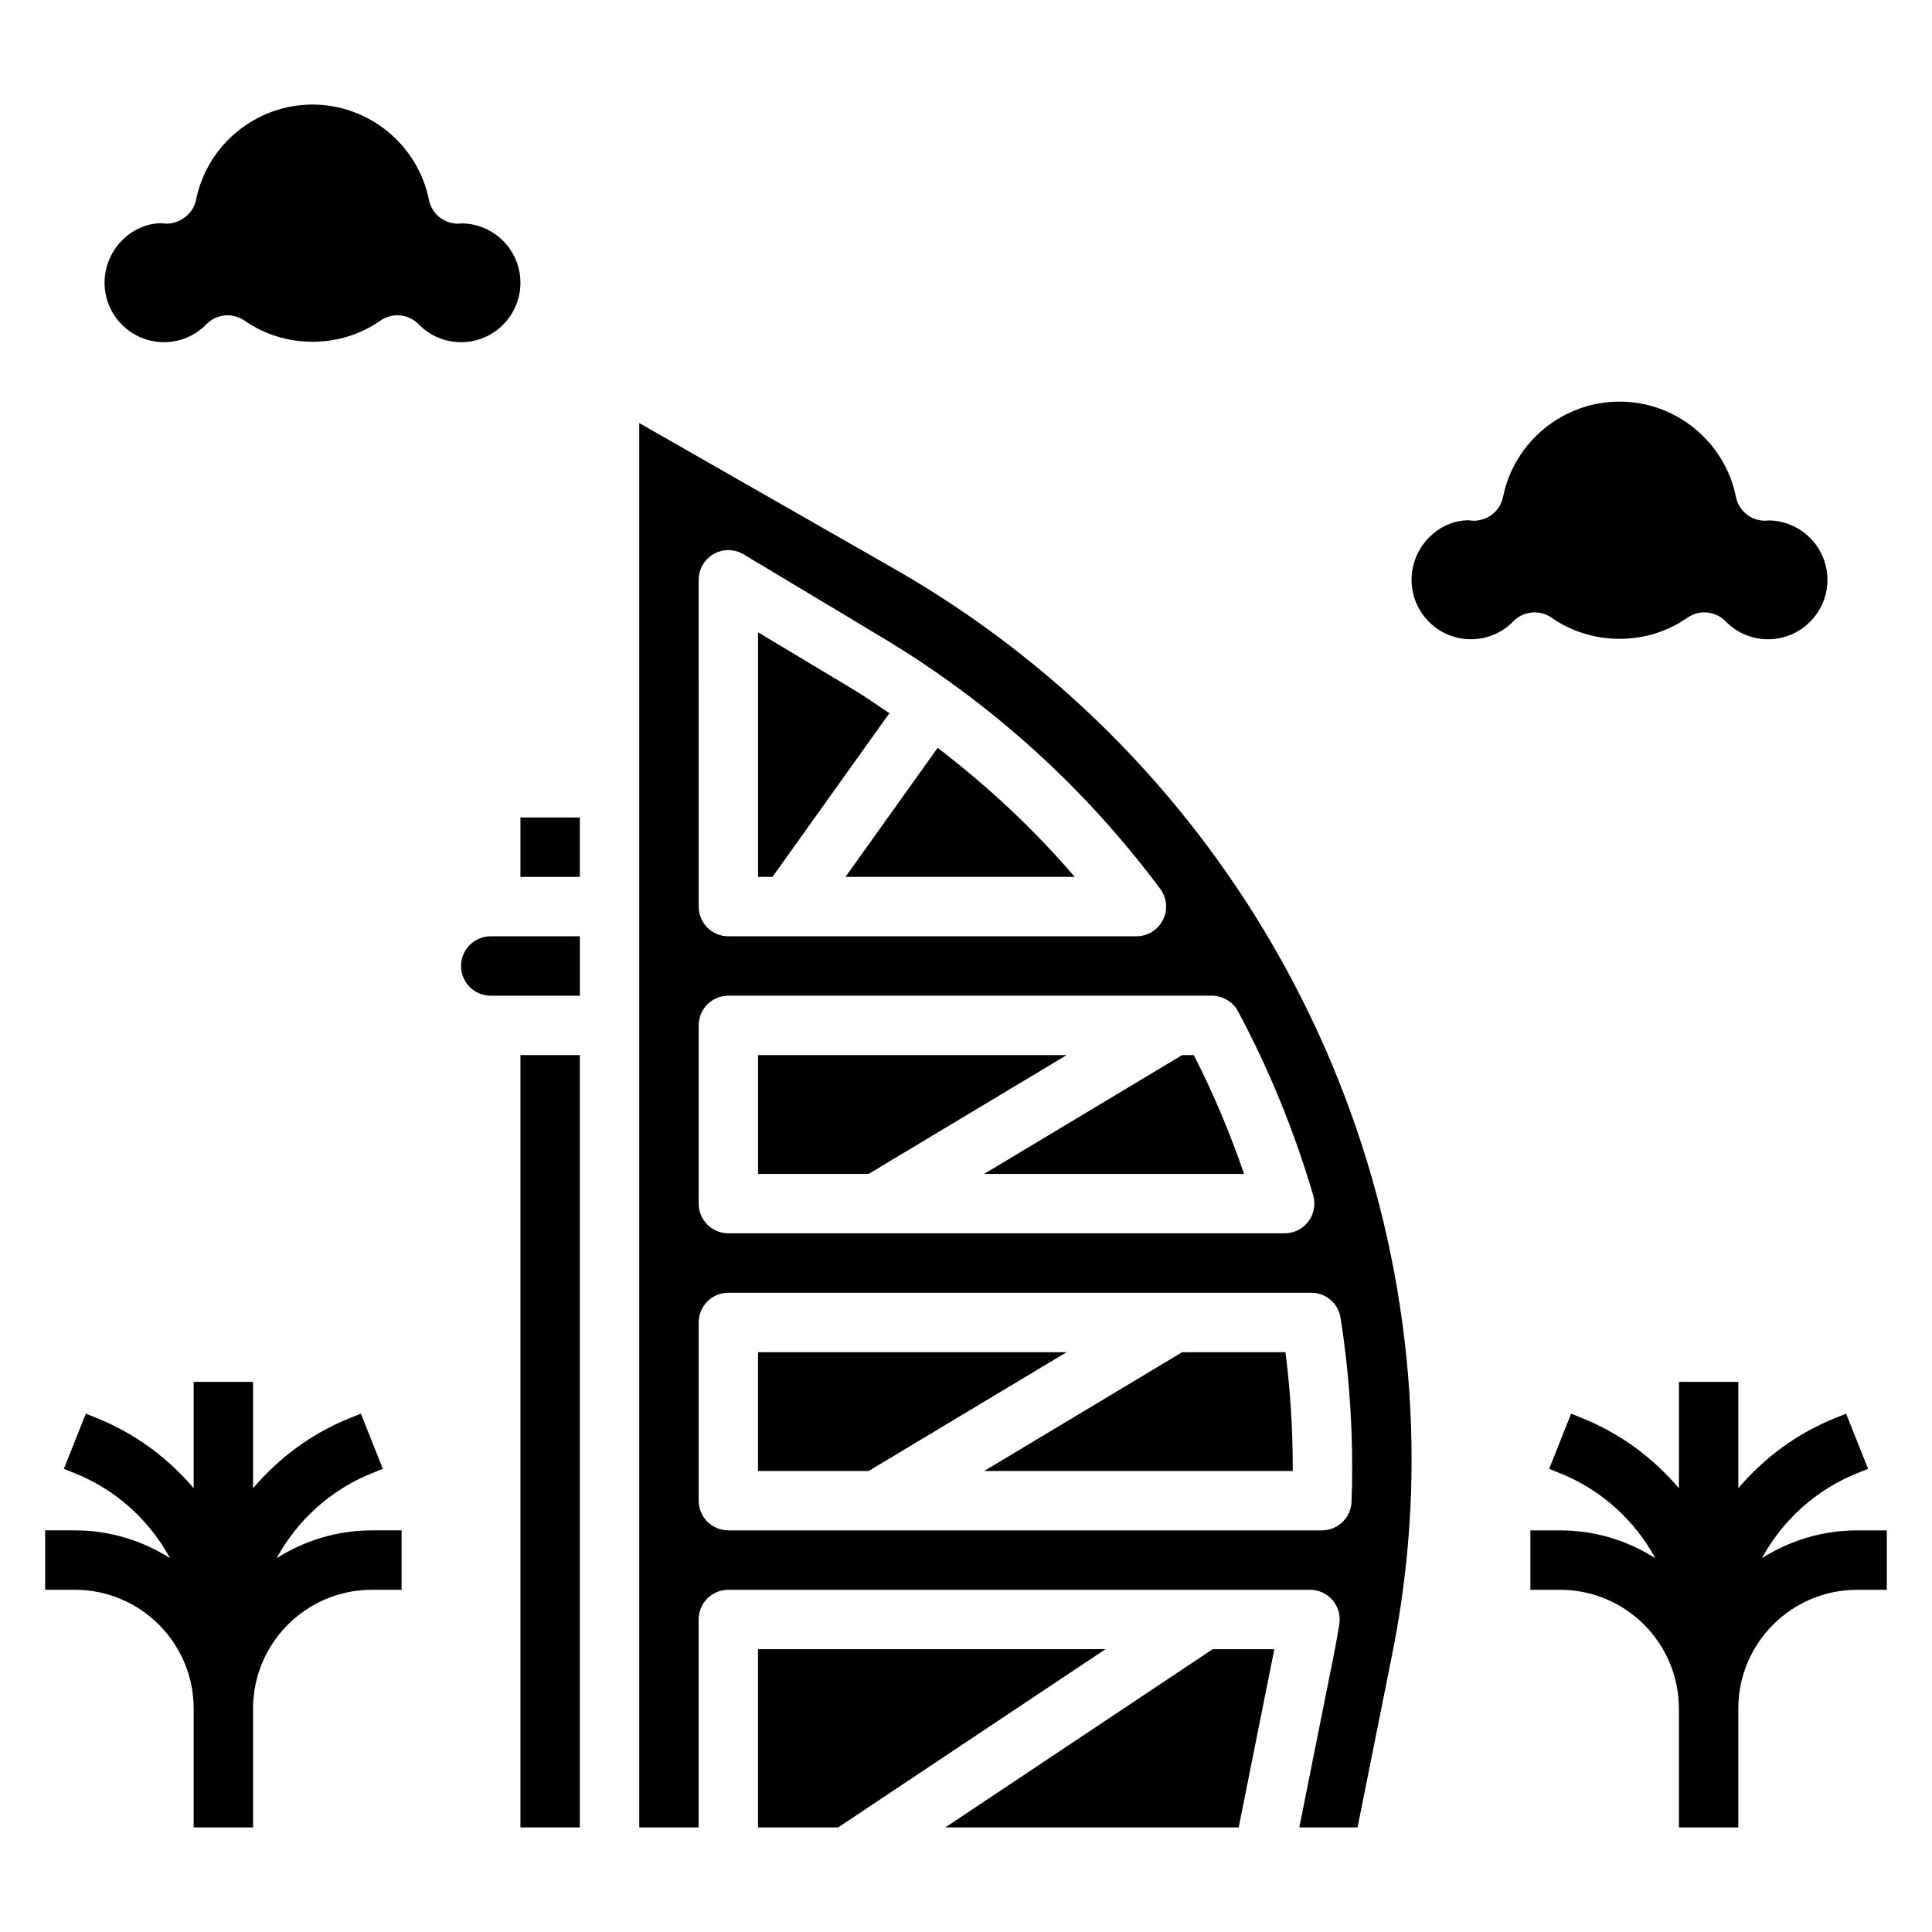
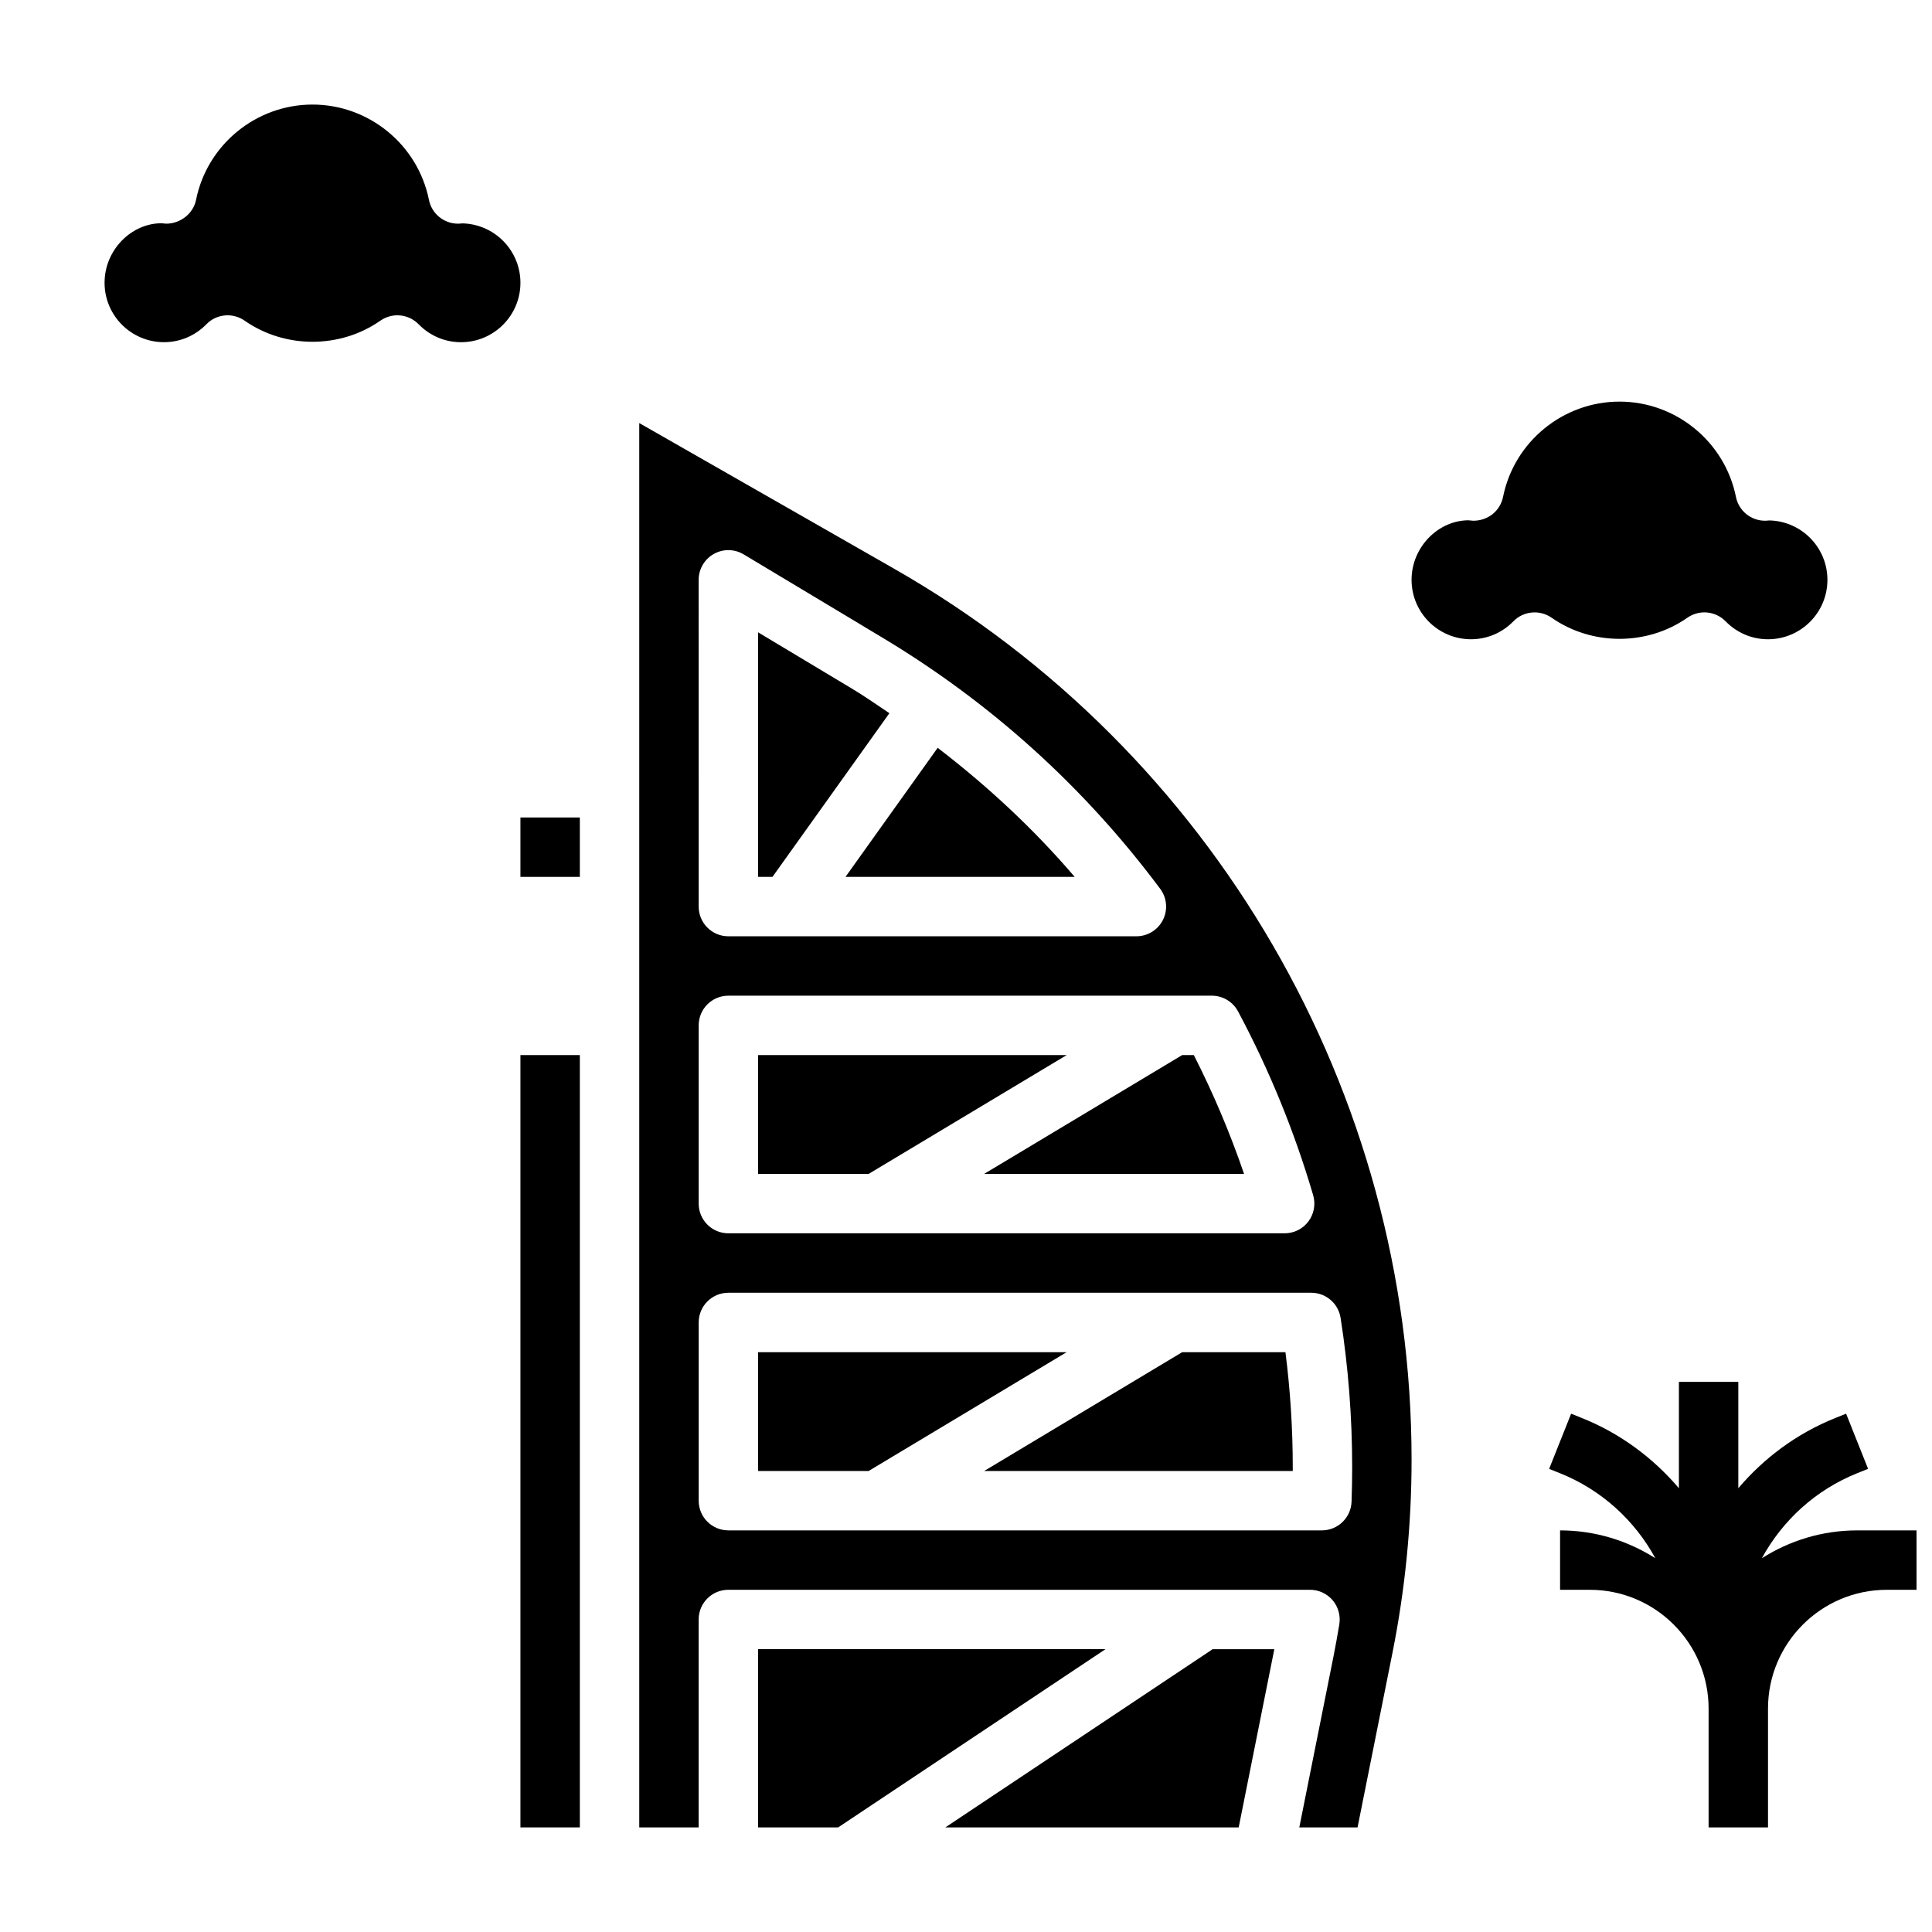
<svg xmlns="http://www.w3.org/2000/svg" fill="#000000" width="800px" height="800px" version="1.1" viewBox="144 144 512 512">
  <g>
-     <path d="m217.31 556.94c5.465-10.004 14.211-18.105 25.34-22.562l2.809-1.125-5.824-14.617-2.816 1.125c-10.266 4.109-18.941 10.621-25.75 18.629v-28.184h-15.746v28.184c-6.809-8.004-15.492-14.516-25.758-18.625l-2.816-1.129-5.824 14.617 2.801 1.125c11.141 4.457 19.883 12.555 25.348 22.562-7.305-4.644-15.949-7.375-25.238-7.375h-7.871v15.742h7.871c17.367 0 31.488 14.121 31.488 31.488v31.488h15.742v-31.488c0-17.367 14.121-31.488 31.488-31.488h7.871v-15.742h-7.871c-9.285 0-17.93 2.731-25.242 7.375z" />
-     <path d="m636.16 549.57c-9.289 0-17.934 2.731-25.246 7.375 5.465-10.004 14.211-18.105 25.34-22.562l2.809-1.125-5.824-14.617-2.816 1.125c-10.266 4.109-18.941 10.621-25.75 18.625v-28.18h-15.742v28.184c-6.809-8.004-15.492-14.516-25.758-18.625l-2.809-1.125-5.824 14.617 2.801 1.125c11.141 4.457 19.883 12.555 25.348 22.562-7.316-4.648-15.961-7.379-25.25-7.379h-7.871v15.742h7.871c17.367 0 31.488 14.121 31.488 31.488v31.488h15.742v-31.488c0-17.367 14.121-31.488 31.488-31.488h7.871v-15.742z" />
+     <path d="m636.16 549.57c-9.289 0-17.934 2.731-25.246 7.375 5.465-10.004 14.211-18.105 25.34-22.562l2.809-1.125-5.824-14.617-2.816 1.125c-10.266 4.109-18.941 10.621-25.75 18.625v-28.18h-15.742v28.184c-6.809-8.004-15.492-14.516-25.758-18.625l-2.809-1.125-5.824 14.617 2.801 1.125c11.141 4.457 19.883 12.555 25.348 22.562-7.316-4.648-15.961-7.379-25.25-7.379v15.742h7.871c17.367 0 31.488 14.121 31.488 31.488v31.488h15.742v-31.488c0-17.367 14.121-31.488 31.488-31.488h7.871v-15.742z" />
    <path d="m344.89 502.34v31.488h29.309l52.48-31.488z" />
    <path d="m457.29 502.34-52.484 31.488h81.789v-0.992c0-10.18-0.652-20.414-1.938-30.496z" />
    <path d="m394.51 628.29h77.754l9.445-47.234h-16.352z" />
-     <path d="m266.18 400c0 4.344 3.527 7.871 7.871 7.871h23.617v-15.742h-23.617c-4.348-0.004-7.871 3.523-7.871 7.871z" />
    <path d="m281.92 423.61h15.742v204.67h-15.742z" />
    <path d="m281.92 360.64h15.742v15.742h-15.742z" />
    <path d="m344.89 581.05v47.234h21.23l70.848-47.234z" />
    <path d="m426.68 423.61h-81.789v31.488h29.309z" />
    <path d="m392.49 342.18-24.426 34.203h60.742c-10.867-12.715-23.082-24.051-36.316-34.203z" />
    <path d="m369.75 326.48-24.859-14.91v64.812h3.824l30.984-43.375c-3.297-2.203-6.531-4.481-9.949-6.527z" />
    <path d="m381.1 294.8-67.691-38.684v372.17h15.742v-55.105c0-4.352 3.519-7.871 7.871-7.871h154.14c2.312 0 4.504 1.016 6.008 2.777 1.488 1.762 2.133 4.094 1.762 6.375-0.48 2.898-1 5.777-1.574 8.668l-9.031 45.156h15.438l9.266-46.328c3.352-16.785 5.051-33.977 5.051-51.113 0-97.312-52.488-187.76-136.98-236.04zm118.17 198.45c2.039 13.02 3.07 26.332 3.07 39.582 0 3.055-0.055 6.102-0.164 9.148-0.16 4.234-3.633 7.586-7.875 7.586h-157.27c-4.352 0-7.871-3.519-7.871-7.871v-47.23c0-4.352 3.519-7.871 7.871-7.871h154.46c3.871-0.004 7.18 2.816 7.777 6.656zm-27.176-81.223c8.281 15.5 14.973 31.898 19.91 48.727 0.691 2.387 0.227 4.953-1.258 6.934-1.48 1.984-3.816 3.148-6.297 3.148l-147.42 0.004c-4.352 0-7.871-3.519-7.871-7.871v-47.23c0-4.352 3.519-7.871 7.871-7.871h128.12c2.91 0.004 5.574 1.602 6.941 4.16zm-19.898-24.246c-1.332 2.66-4.062 4.344-7.039 4.344h-108.13c-4.352 0-7.871-3.519-7.871-7.871l-0.004-86.59c0-2.832 1.52-5.449 3.992-6.848 2.473-1.402 5.496-1.363 7.934 0.102l36.785 22.074c28.789 17.27 53.562 39.668 73.609 66.566 1.777 2.375 2.059 5.562 0.723 8.223z" />
    <path d="m473.69 455.1c-3.684-10.785-8.141-21.332-13.312-31.488h-3.094l-52.484 31.488z" />
    <path d="m281.92 218.94c0-8.582-6.894-15.578-15.43-15.742-0.449 0.055-0.836 0.078-1.102 0.078-3.738 0-6.984-2.637-7.715-6.32-2.945-14.629-15.926-25.246-30.859-25.246s-27.914 10.617-30.855 25.246c-0.758 3.762-4.277 6.344-7.953 6.32-0.289-0.016-0.945-0.078-1.234-0.117-8 0.039-15.059 7.098-15.059 15.781s7.062 15.742 15.742 15.742c4.25 0 8.242-1.684 11.242-4.754 2.676-2.754 6.965-3.156 10.141-0.945 10.668 7.453 25.293 7.453 35.961 0 1.371-0.953 2.945-1.426 4.512-1.426 2.062 0 4.102 0.812 5.629 2.371 2.996 3.07 6.984 4.758 11.238 4.758 8.68 0 15.742-7.062 15.742-15.746z" />
    <path d="m612.86 281.92c-0.449 0.055-0.828 0.07-1.102 0.078-3.738 0-6.984-2.637-7.715-6.32-2.945-14.625-15.926-25.246-30.859-25.246s-27.914 10.621-30.859 25.246c-0.762 3.762-4.047 6.359-7.949 6.32-0.293-0.016-0.945-0.078-1.234-0.117-8 0.039-15.062 7.102-15.062 15.785 0 8.684 7.062 15.742 15.742 15.742 4.25 0 8.242-1.684 11.242-4.754 2.684-2.754 6.977-3.148 10.141-0.945 10.668 7.453 25.293 7.453 35.961 0 1.371-0.953 2.945-1.426 4.512-1.426 2.062 0 4.102 0.812 5.629 2.371 2.996 3.07 6.988 4.754 11.238 4.754 8.684 0 15.742-7.062 15.742-15.742 0.004-8.582-6.894-15.582-15.426-15.746z" />
  </g>
</svg>